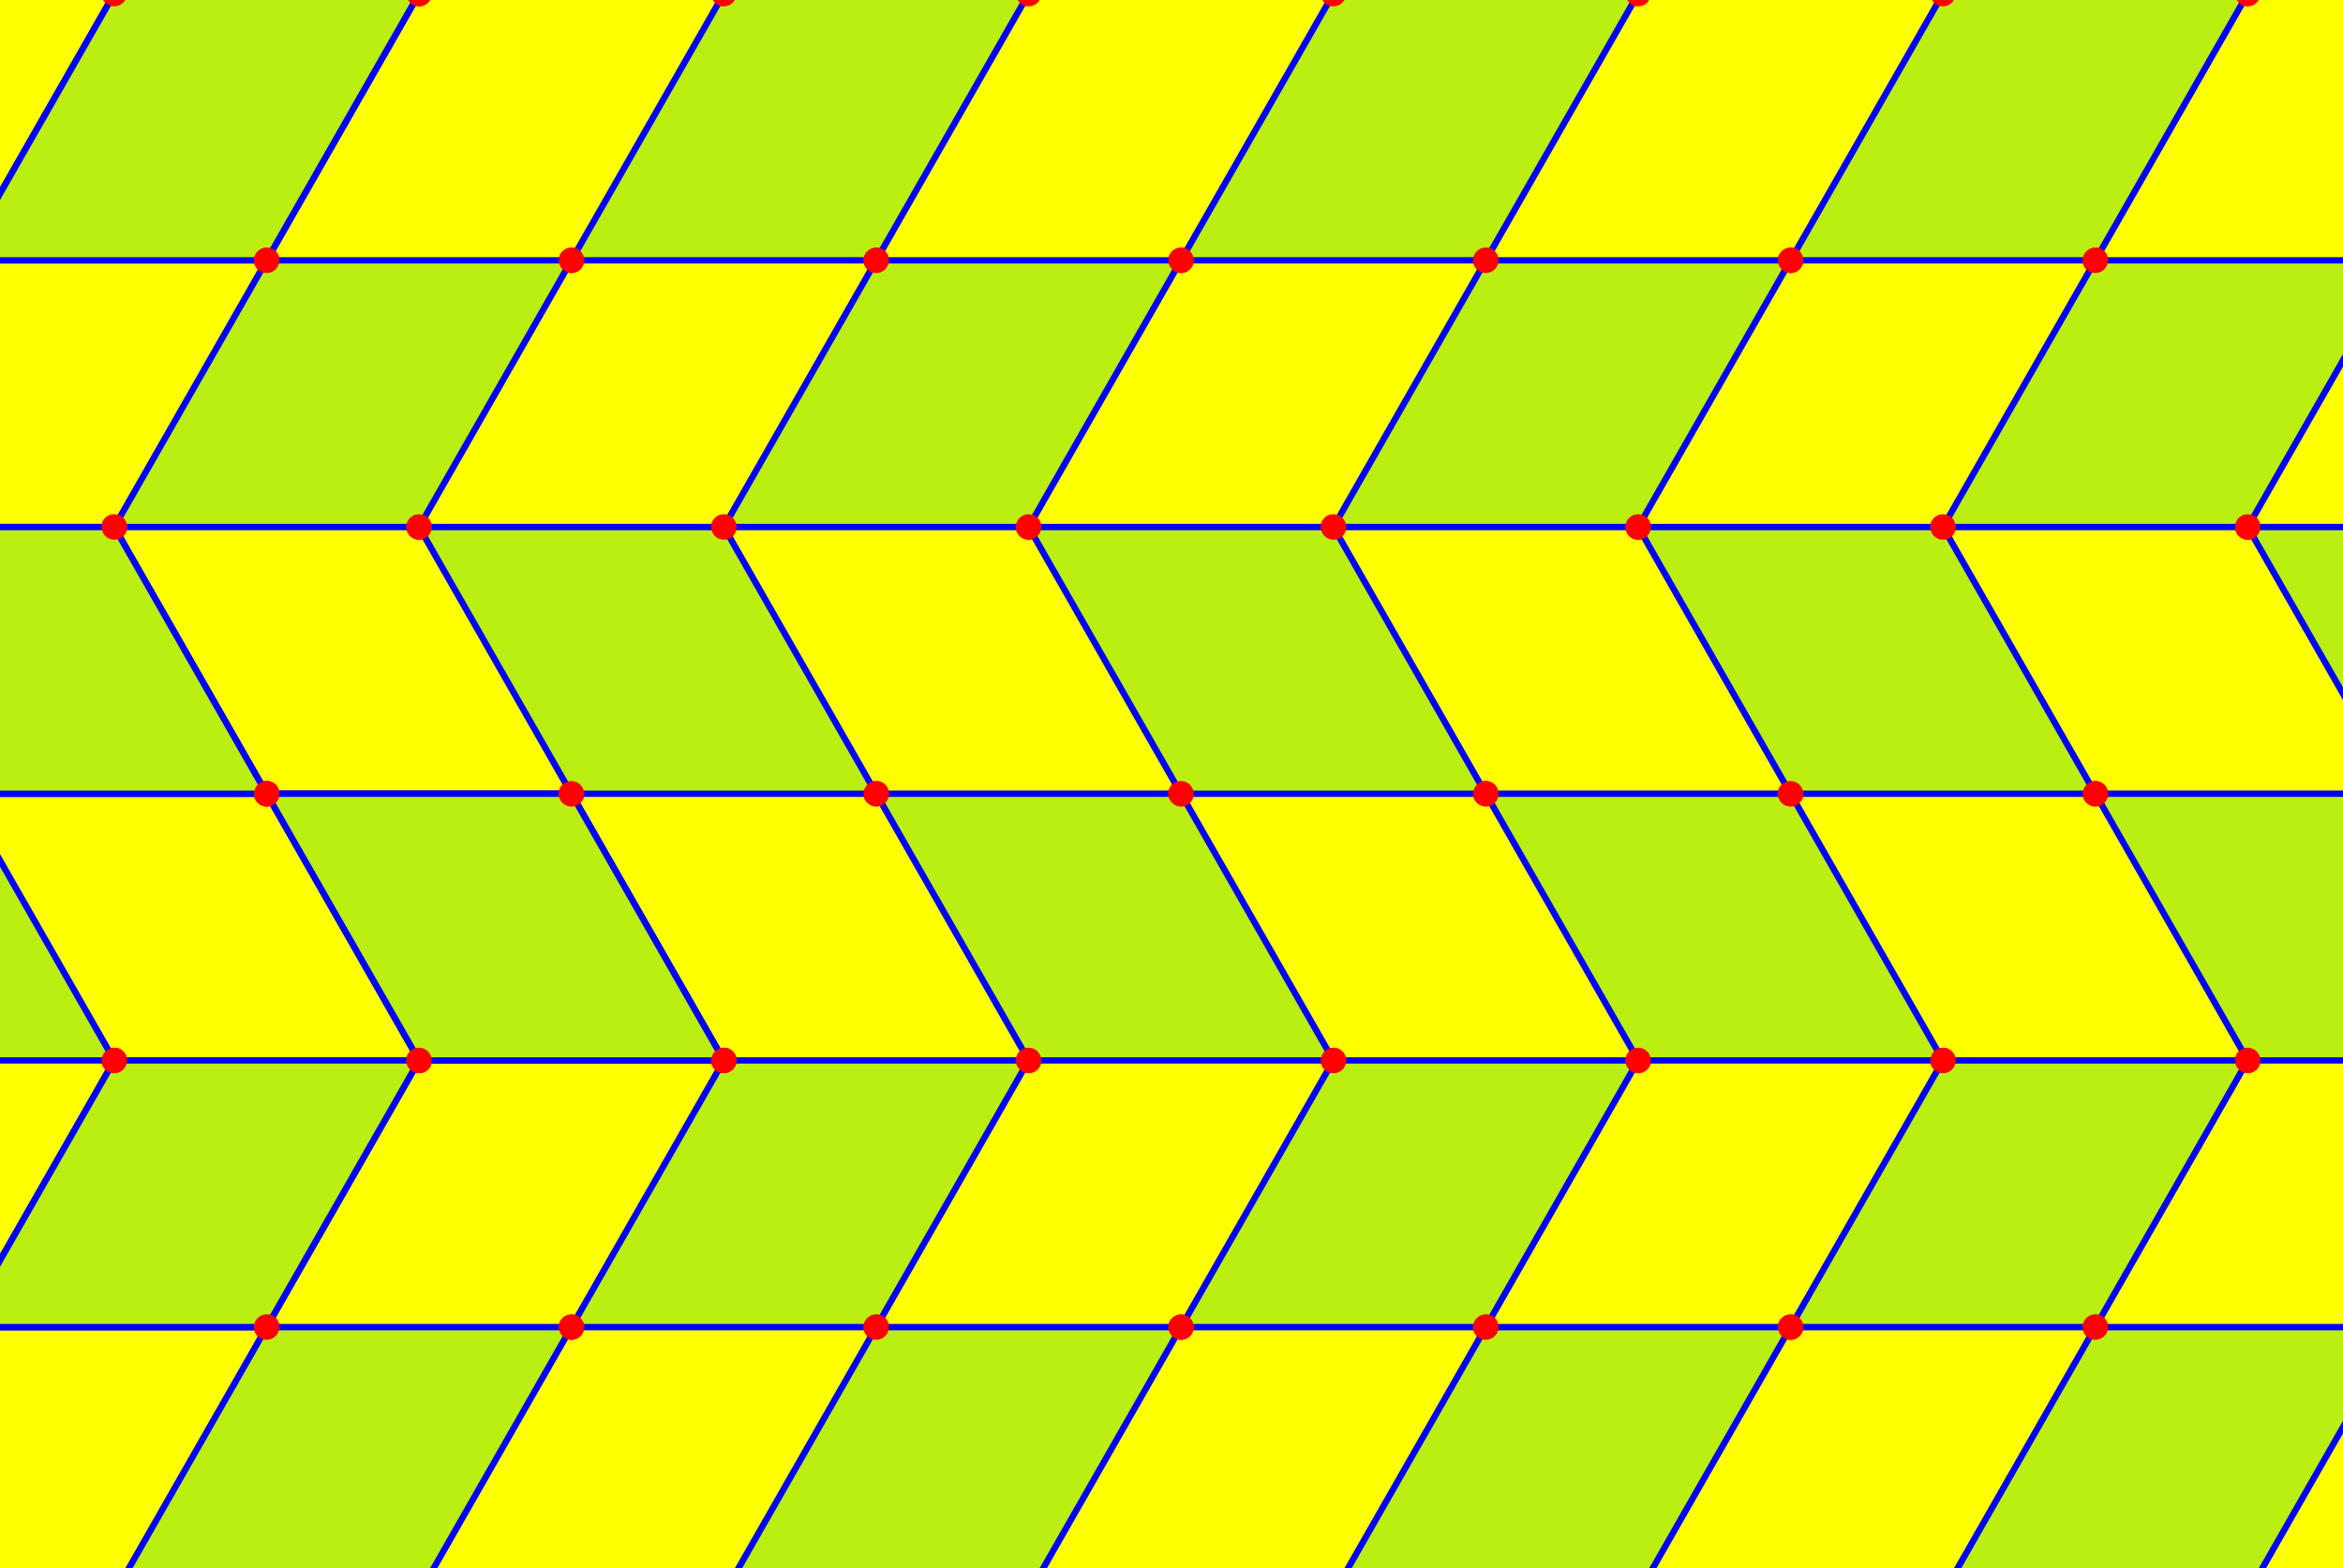
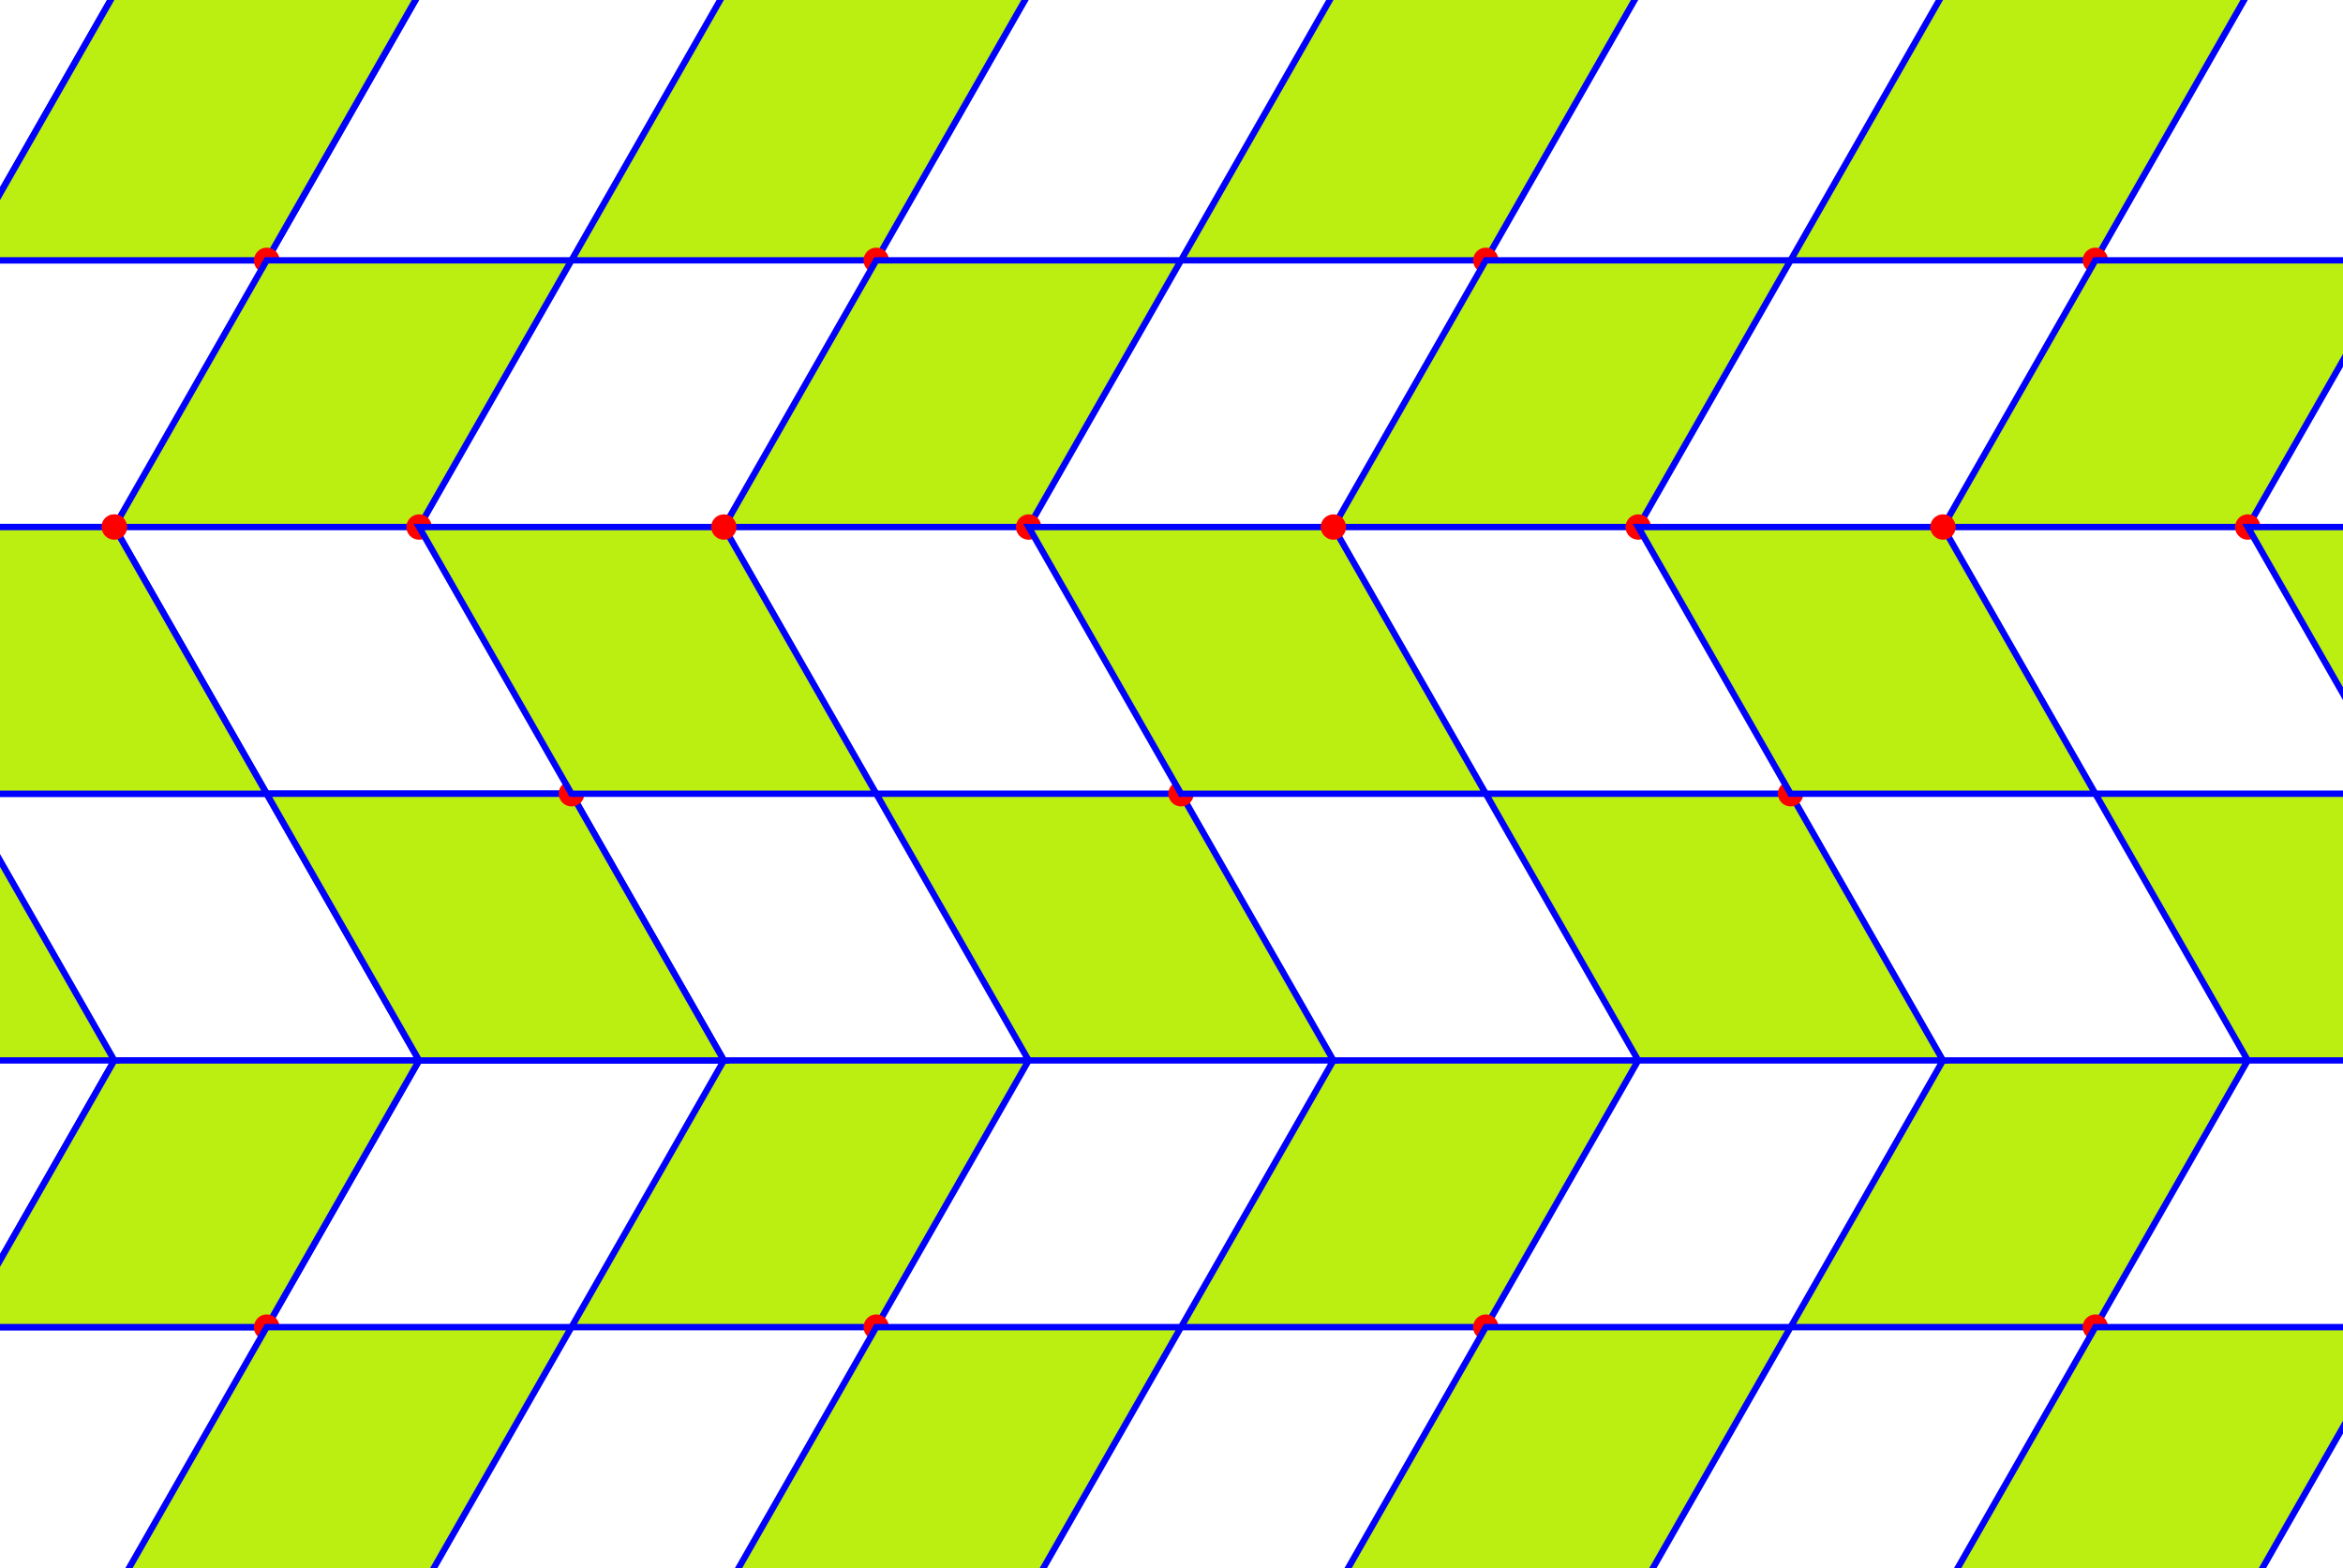
<svg xmlns="http://www.w3.org/2000/svg" xmlns:xlink="http://www.w3.org/1999/xlink" version="1.1" viewBox="0 0 369 247">
-   <rect width="369" height="247" fill="#ff0" />
  <g id="b">
    <g id="c">
      <g id="a" fill="#f00">
        <path d="m138 41h-48l24-42h48z" fill="#be1" stroke="#00f" />
-         <circle cx="90" cy="41" r="2" />
-         <circle cx="114" cy="-1" r="2" />
-         <circle cx="162" cy="-1" r="2" />
        <circle cx="138" cy="41" r="2" />
      </g>
      <use transform="translate(-96)" xlink:href="#a" />
      <use transform="translate(96)" xlink:href="#a" />
      <use transform="translate(192)" xlink:href="#a" />
      <use transform="translate(288)" xlink:href="#a" />
      <use transform="translate(-96)" xlink:href="#a" />
      <use transform="translate(-192)" xlink:href="#a" />
    </g>
    <use transform="translate(-72 42)" xlink:href="#c" />
  </g>
  <use transform="translate(0 168)" xlink:href="#b" />
  <use transform="matrix(1 0 0-1 48 166)" xlink:href="#b" />
</svg>